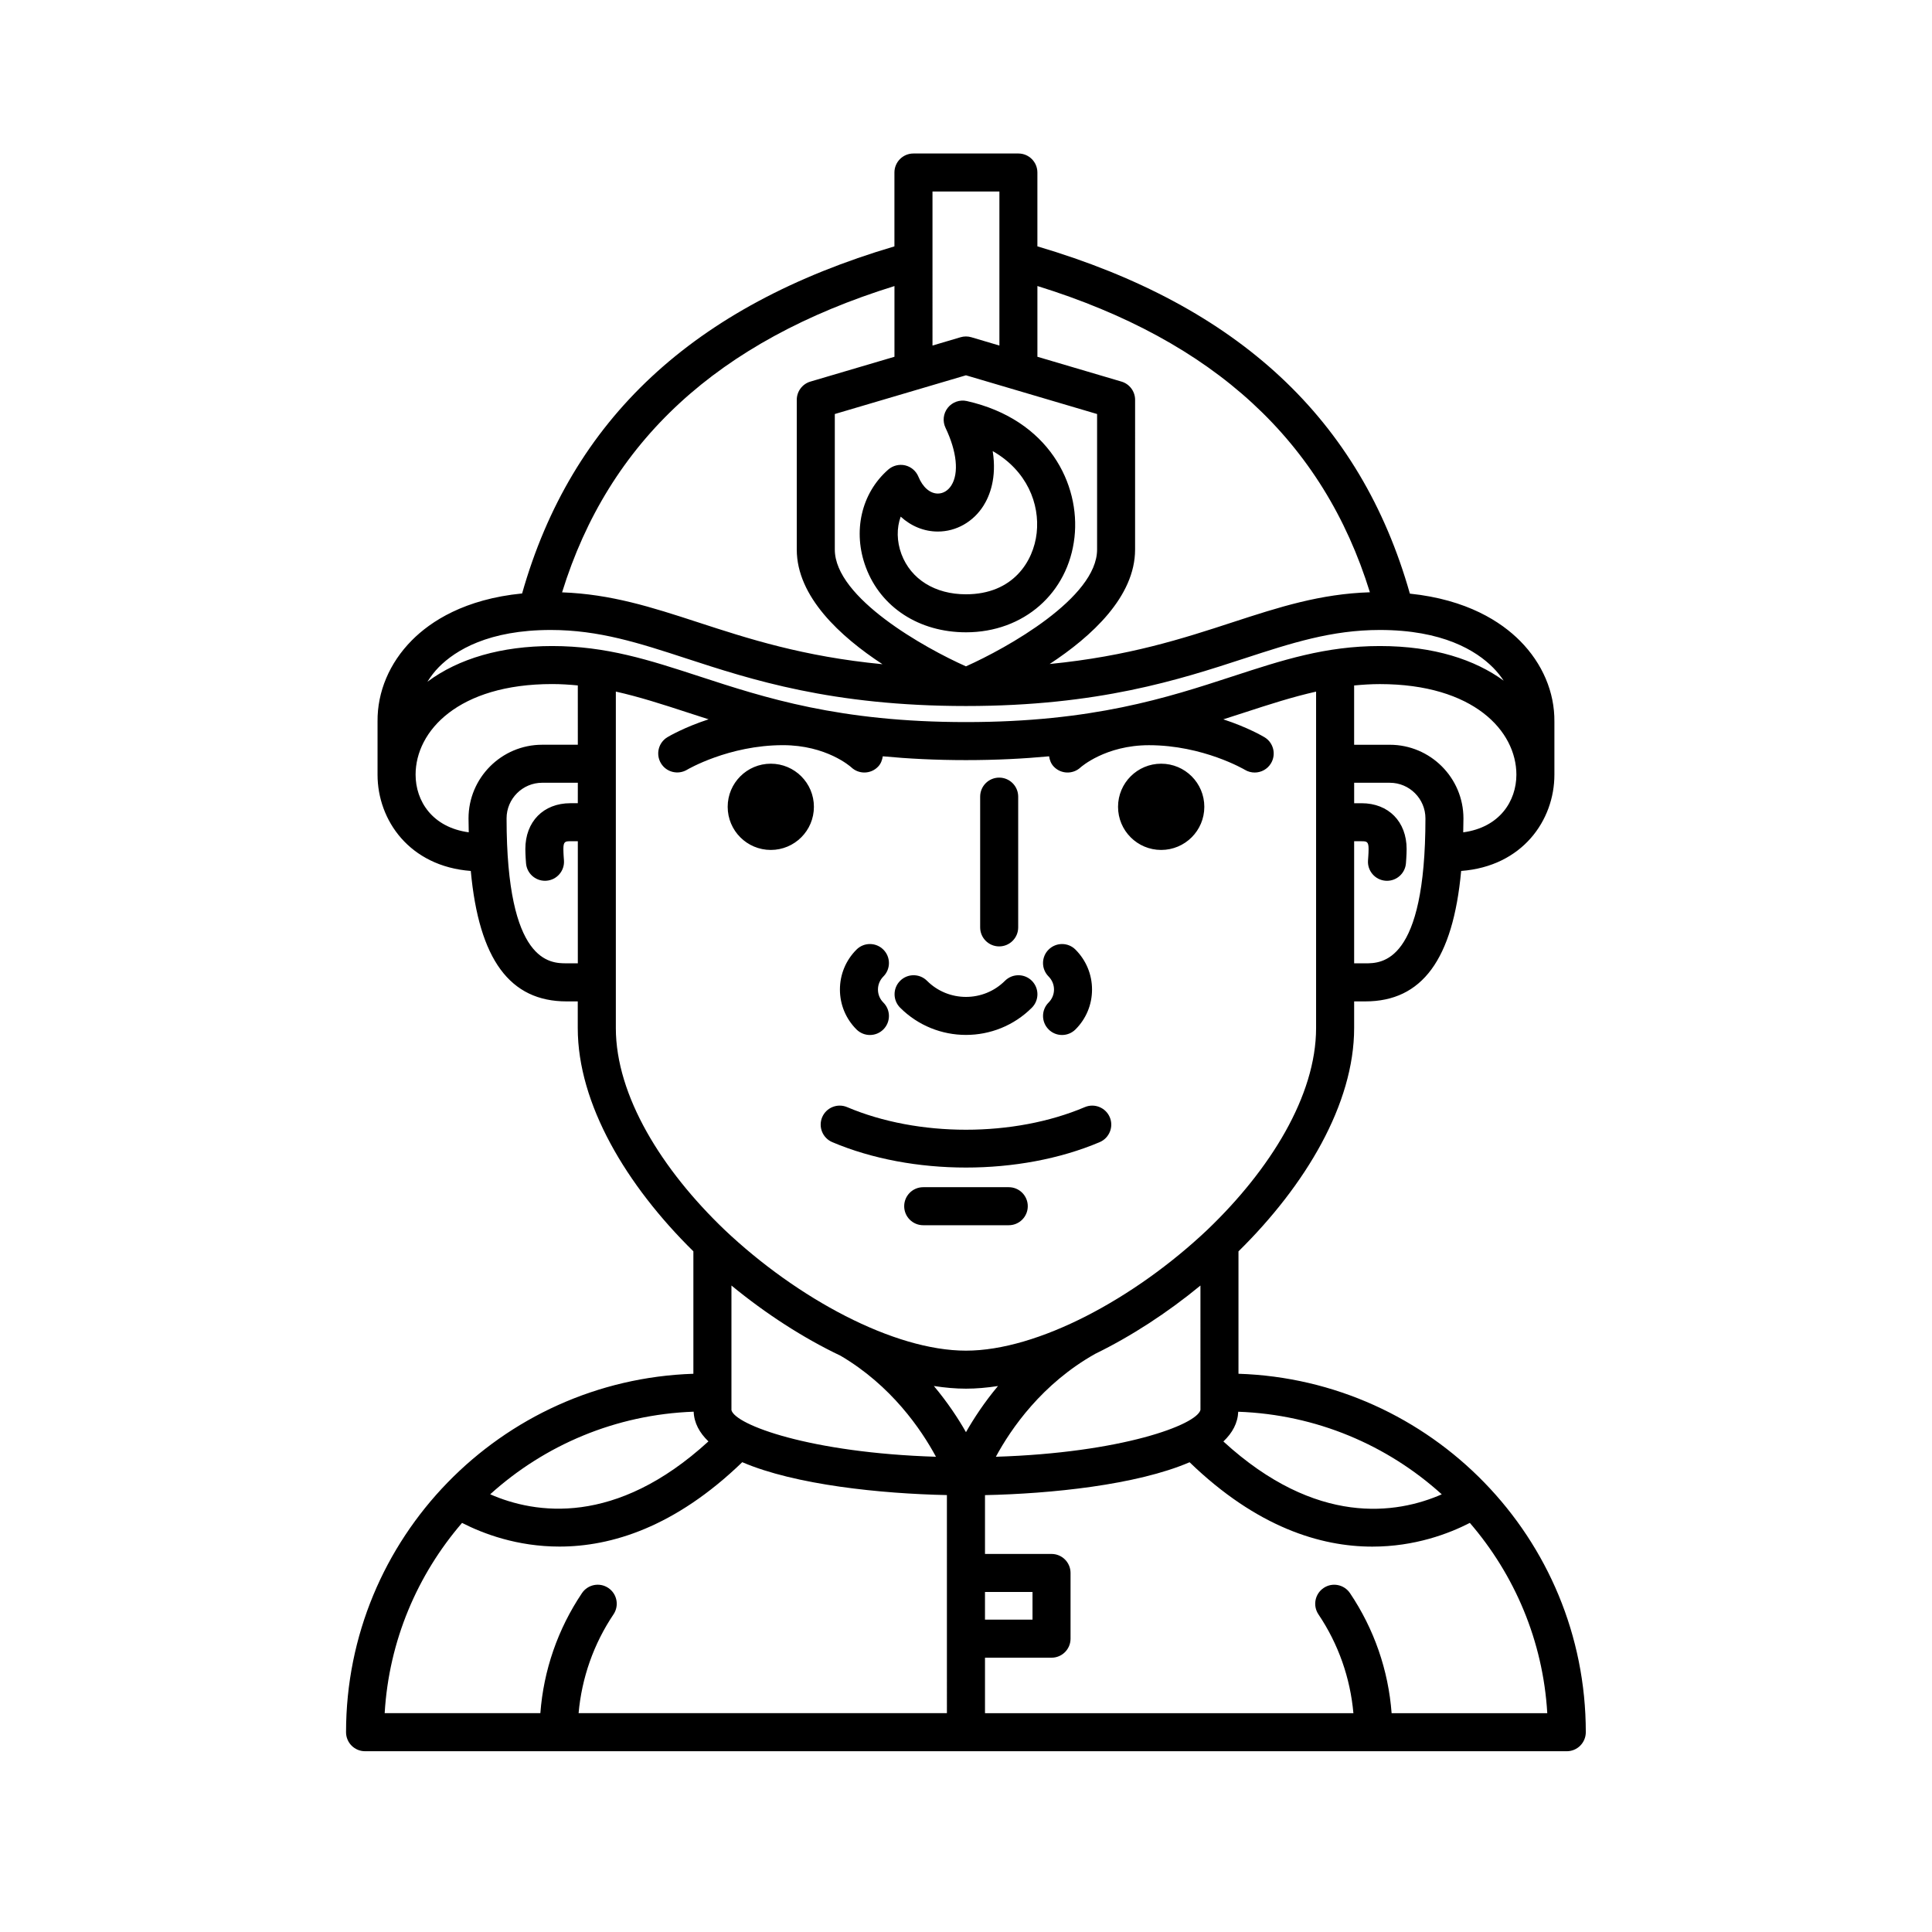
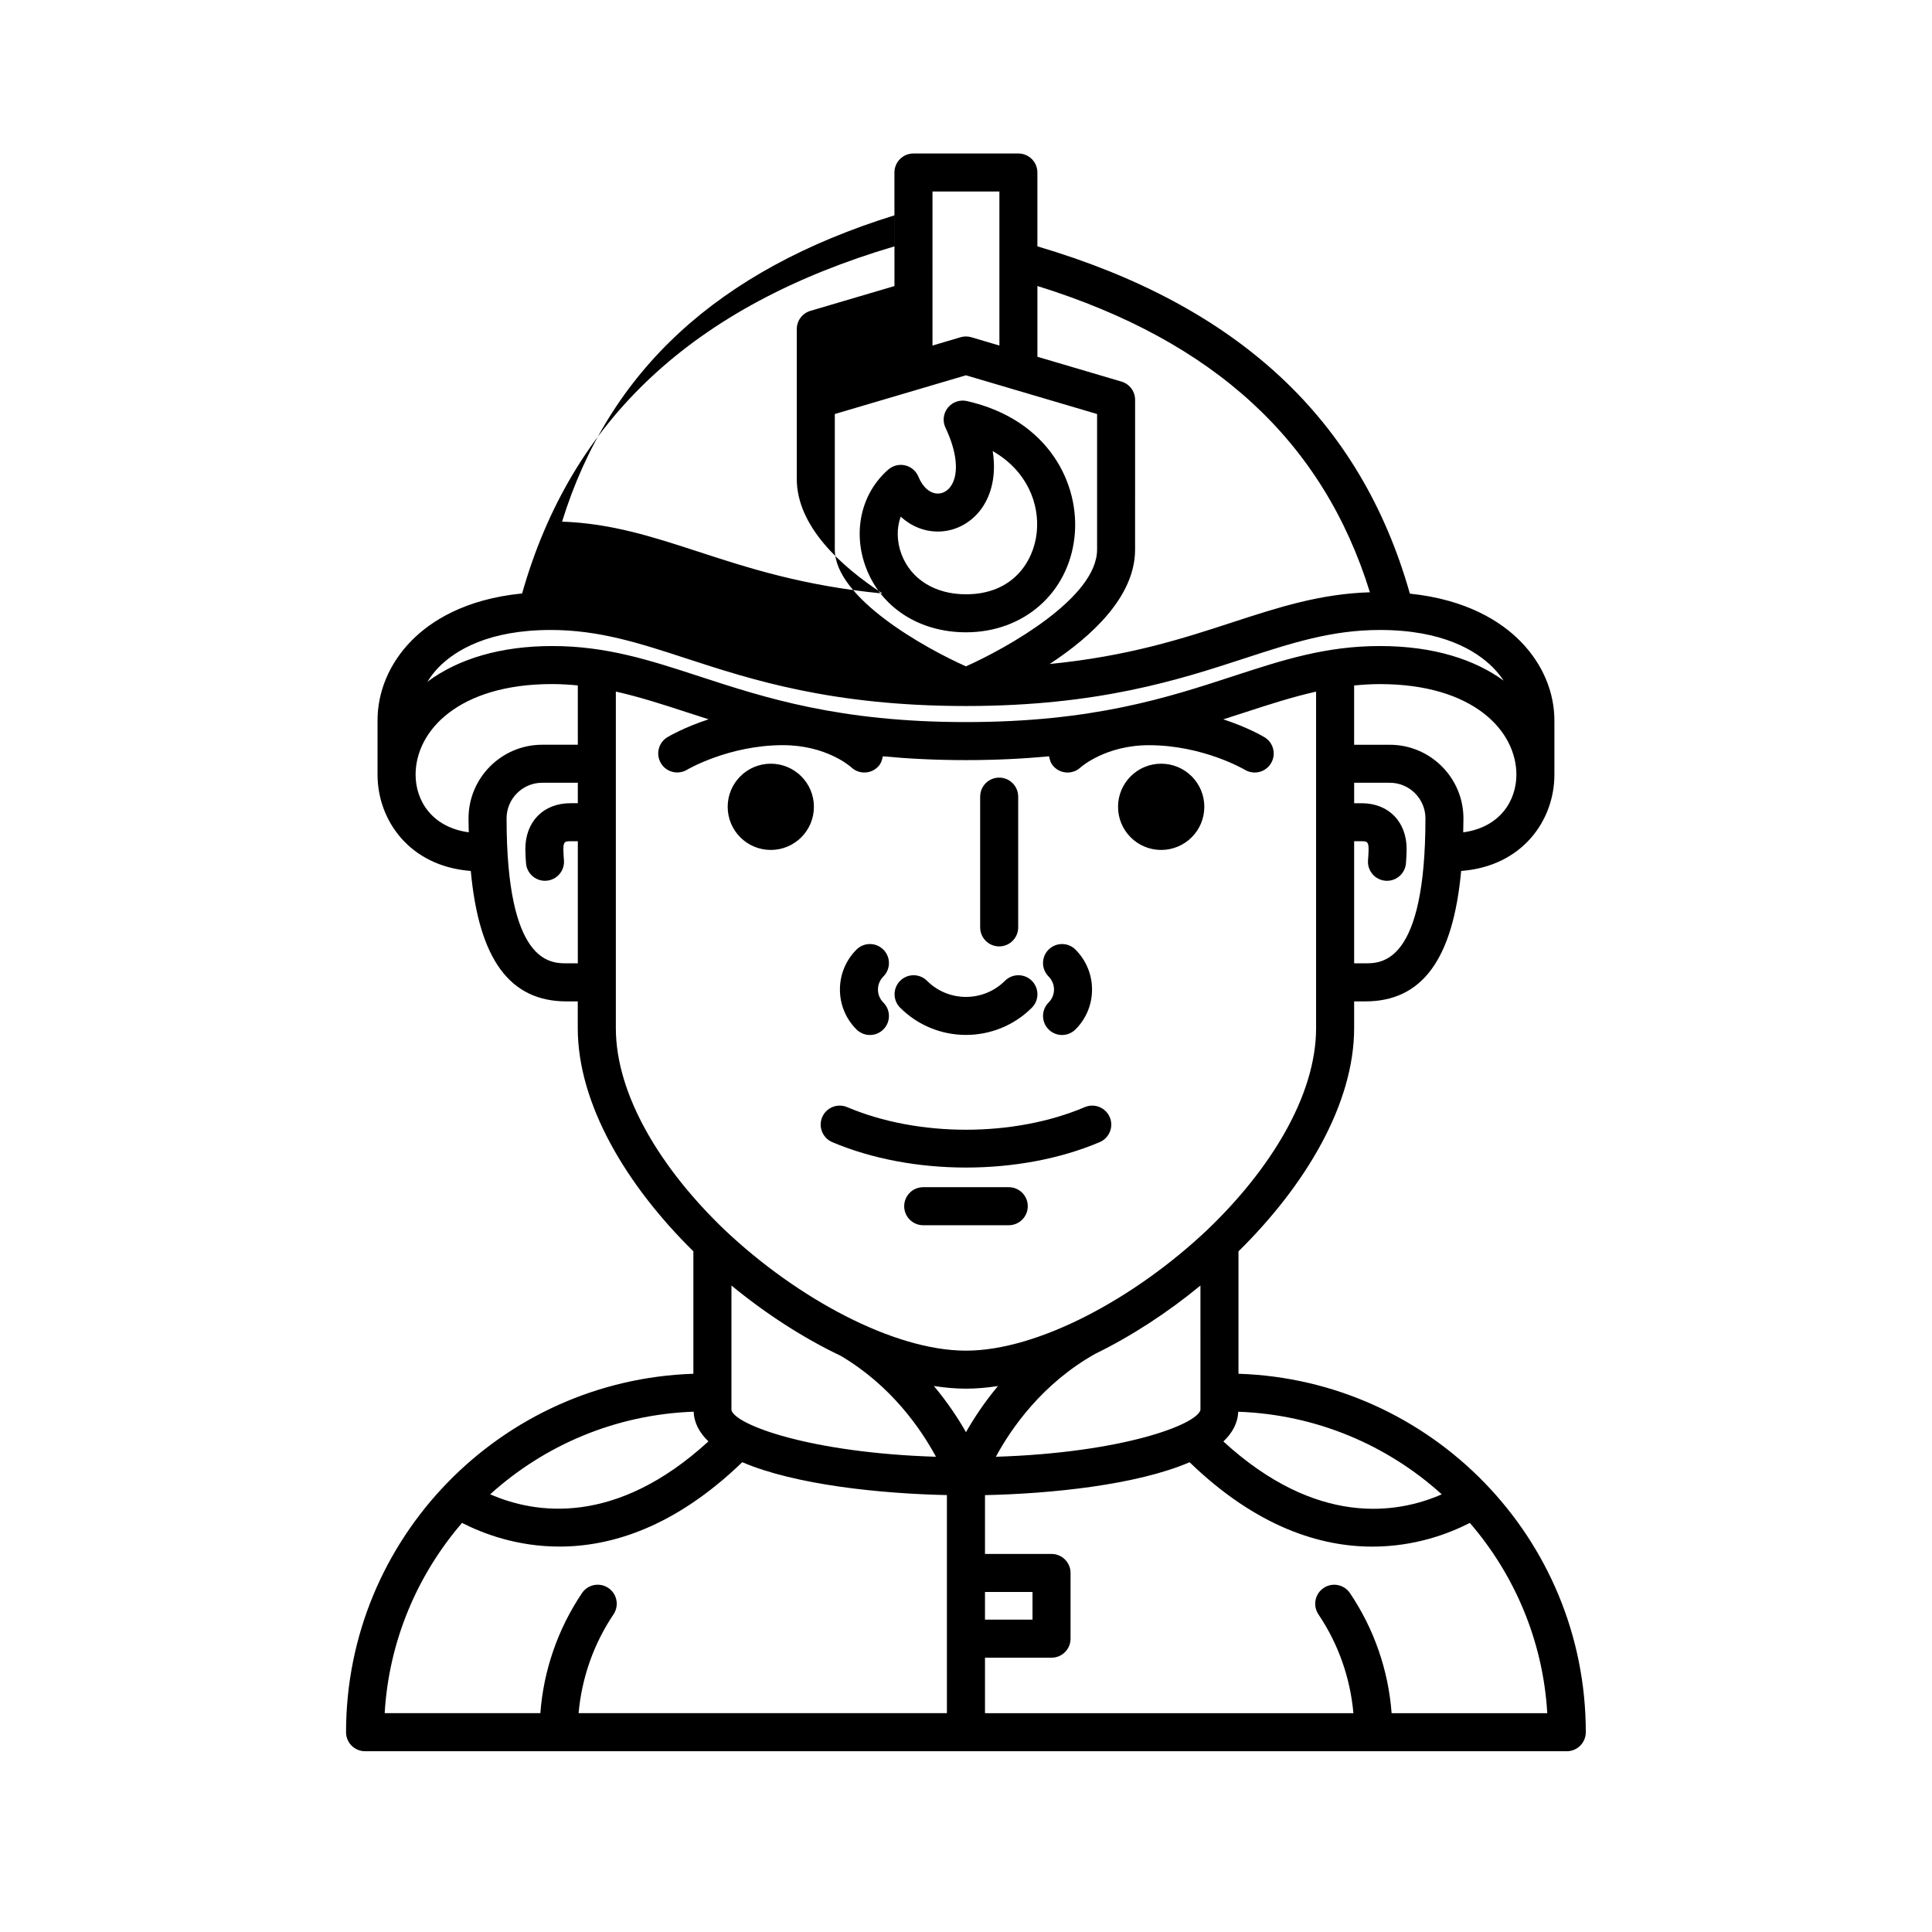
<svg xmlns="http://www.w3.org/2000/svg" fill="#000000" width="800px" height="800px" version="1.1" viewBox="144 144 512 512">
-   <path d="m472.21 508.06v-32.434c17.805-17.531 30.652-39.07 30.652-59.184v-7.062h2.961c15.023 0 23.227-11.098 25.398-34.57 16.227-1.223 24.711-13.426 24.711-25.508v-14.066c0.074-7.793-3.148-15.387-9.074-21.367-5.031-5.082-14.055-10.977-29.227-12.551-13.07-46.129-45.418-76.293-98.711-92.035v-19.566c0-2.785-2.254-5.039-5.039-5.039h-27.809c-2.785 0-5.039 2.254-5.039 5.039v19.574c-53.254 15.734-85.586 45.871-98.668 91.98-15.219 1.5-24.223 7.379-29.234 12.438-5.93 5.984-9.152 13.633-9.078 21.477v14.117c0 12.078 8.488 24.277 24.711 25.508 2.168 23.473 10.367 34.57 25.387 34.57h2.961v7.074c0 20.105 12.844 41.637 30.641 59.164v32.445c-51.02 1.668-92.047 43.578-92.047 94.992 0 2.785 2.254 5.039 5.039 5.039h318.47c1.34 0 2.621-0.527 3.562-1.477 0.941-0.945 1.477-2.227 1.477-3.562 0.004-51.422-41.027-93.352-92.047-94.996zm53.871 31.953c-11.914 5.219-33.227 8.586-57.871-14.008 2.402-2.277 3.812-4.891 3.934-7.879 20.711 0.734 39.543 8.863 53.938 21.887zm-20.258-140.72h-2.961v-32.355h1.969c1.379 0 1.859 0.102 1.859 2.066 0 1.152-0.152 2.992-0.152 2.992-0.215 2.769 1.859 5.195 4.637 5.41 0.133 0.012 0.262 0.016 0.395 0.016 2.609 0 4.812-2.004 5.019-4.648 0 0 0.18-2.18 0.18-3.769 0-7.262-4.797-12.141-11.934-12.141h-1.969v-5.422h9.445c5.211 0 9.445 4.238 9.445 9.445-0.004 38.406-11.574 38.406-15.934 38.406zm25.945-34.715c0.023-1.219 0.059-2.414 0.059-3.684 0-10.766-8.758-19.523-19.523-19.523h-9.445v-15.715c2.223-0.211 4.481-0.363 6.816-0.363 24.863 0 36.184 12.445 36.184 24.008-0.004 6.977-4.426 13.973-14.09 15.277zm-112.84-144.78c46.801 14.531 75.723 41.16 88.109 81.16-13.164 0.422-23.98 3.906-36.352 7.941-13.141 4.297-27.617 9.012-48.516 11.07 11.148-7.316 22.641-17.863 22.641-30.34l0.004-39.672c0-2.231-1.473-4.203-3.613-4.832l-22.277-6.578v-18.75zm-27.809-25.047h17.734v40.824l-7.441-2.203c-0.938-0.277-1.918-0.277-2.852 0l-7.441 2.203zm8.867 48.707 34.754 10.262v35.91c0 12.812-23.965 26.145-34.754 30.961-10.797-4.801-34.754-18.117-34.754-30.961v-35.91zm-18.945-23.652v18.742l-22.277 6.578c-2.141 0.629-3.613 2.602-3.613 4.832v39.676c0 12.504 11.543 23.07 22.715 30.391-21.035-2.023-35.66-6.793-48.918-11.117-12.258-4-22.988-7.453-35.992-7.93 12.383-40.008 41.305-66.637 88.086-81.172zm-120.74 100.98c4.445-4.488 13.195-9.836 29.66-9.836 12.797 0 23.484 3.488 35.855 7.527 17.219 5.621 38.664 12.625 74.164 12.625h0.016c35.156 0 56.594-7.004 73.816-12.625 12.375-4.039 23.059-7.527 35.855-7.527 16.637 0 25.508 5.438 30.027 9.992 1.066 1.078 1.988 2.238 2.793 3.441-7.562-5.516-18.383-9.176-32.816-9.176-14.398 0-25.789 3.719-38.984 8.027-17.406 5.688-37.141 12.125-70.691 12.125-33.547 0-53.281-6.438-70.691-12.125-13.195-4.301-24.586-8.027-38.984-8.027-13.422 0-24.773 3.289-33.051 9.465 0.859-1.359 1.84-2.676 3.031-3.887zm36.824 36.074h-1.969c-7.141 0-11.934 4.883-11.934 12.141 0 1.586 0.18 3.769 0.18 3.769 0.207 2.641 2.414 4.648 5.019 4.648 0.125 0 0.262-0.004 0.395-0.016 2.777-0.215 4.852-2.641 4.637-5.41 0 0-0.152-1.84-0.152-2.992 0-1.969 0.48-2.066 1.859-2.066h1.969v32.355h-2.961c-4.352 0-15.922 0-15.922-38.406 0-5.211 4.238-9.445 9.445-9.445h9.438zm0-15.496h-9.438c-10.766 0-19.523 8.758-19.523 19.523 0 1.27 0.035 2.465 0.059 3.684-9.664-1.305-14.086-8.293-14.086-15.281 0-11.562 11.32-24.008 36.184-24.008 2.336 0 4.586 0.152 6.805 0.363l0.004 15.719zm10.078 75.07v-89.156c6.227 1.395 12.363 3.375 18.977 5.535 1.812 0.59 3.688 1.199 5.606 1.812-6.531 2.133-10.629 4.566-10.926 4.746-2.379 1.438-3.133 4.519-1.703 6.902 1.43 2.387 4.527 3.133 6.906 1.727 0.105-0.07 11.078-6.523 25.426-6.523 11.508 0 17.887 5.664 18.121 5.879 0.973 0.91 2.211 1.367 3.449 1.367 1.344 0 2.68-0.527 3.672-1.586 0.73-0.77 1.066-1.734 1.215-2.711 6.723 0.637 14.008 1.012 22.047 1.012 8.035 0 15.316-0.379 22.031-1.008 0.141 0.973 0.488 1.934 1.215 2.707 1.91 2.031 5.094 2.125 7.125 0.227 0.066-0.059 6.586-5.879 18.121-5.879 14.348 0 25.316 6.453 25.426 6.523 0.812 0.488 1.707 0.719 2.594 0.719 1.707 0 3.371-0.867 4.312-2.43 1.441-2.383 0.68-5.477-1.703-6.918-0.301-0.18-4.394-2.613-10.922-4.746 1.926-0.609 3.805-1.219 5.617-1.812 6.609-2.16 12.742-4.137 18.969-5.535v89.164c0 17.941-12.188 37.551-28.816 53.461 0 0 0.176-0.211 0 0-19.277 18.227-44.914 32.027-63.973 32.027-19.07 0-44.684-13.77-63.957-32.012-0.168-0.191 0.195 0.16 0 0-16.637-15.926-28.828-35.547-28.828-53.492zm154.93 101.21c-1.008 3.949-20.867 11.371-54.219 12.414 4.019-7.453 12.238-19.367 26.336-27.281 9.543-4.66 19.074-10.852 27.879-18.094zm-70.094 12.414c-33.344-1.043-53.195-8.457-54.199-12.348v-33.031c9.129 7.5 19.039 13.906 28.934 18.617 13.426 7.902 21.332 19.473 25.266 26.762zm-64.211-11.945c0.121 2.984 1.531 5.586 3.914 7.871-24.641 22.566-45.926 19.23-57.836 14.02 14.391-13.016 33.211-21.145 53.922-21.891zm67.113 79.895h-97.609c0.836-9.355 3.977-18.328 9.254-26.188 1.551-2.312 0.938-5.441-1.371-6.992-2.312-1.562-5.445-0.938-6.992 1.371-6.402 9.531-10.168 20.441-11.023 31.805h-41.258c1.129-19.211 8.688-36.703 20.504-50.418 5.629 2.871 14.609 6.273 25.82 6.273 13.664 0 30.562-5.098 48.438-22.363 14.055 6.039 36.805 8.352 54.234 8.715zm-3.457-86.703c2.918 0.453 5.762 0.707 8.504 0.707 2.734 0 5.578-0.25 8.488-0.699-3.652 4.363-6.422 8.613-8.484 12.227-2.047-3.617-4.863-7.879-8.508-12.234zm13.547 54.582h12.594v7.34h-12.594zm107.76 32.121c-0.855-11.375-4.625-22.285-11.027-31.805-1.559-2.309-4.684-2.934-6.992-1.371-2.312 1.559-2.922 4.684-1.371 6.992 5.285 7.859 8.43 16.828 9.266 26.188l-97.633 0.004v-14.707h17.633c2.785 0 5.039-2.254 5.039-5.039v-17.418c0-2.785-2.254-5.039-5.039-5.039l-17.633 0.004v-15.594c17.426-0.363 40.164-2.676 54.219-8.711 17.875 17.27 34.762 22.359 48.43 22.359 11.227 0 20.219-3.406 25.84-6.289 11.828 13.719 19.391 31.215 20.52 50.43l-41.25 0.004zm-104-203.2c2.785 0 5.039-2.254 5.039-5.039v-34.652c0-2.785-2.254-5.039-5.039-5.039-2.785 0-5.039 2.254-5.039 5.039v34.652c0 2.781 2.254 5.039 5.039 5.039zm-44.234 51.871c10.602 4.492 23.02 6.734 35.438 6.734 12.418 0 24.832-2.242 35.43-6.734 2.559-1.09 3.758-4.047 2.672-6.609-1.094-2.562-4.055-3.75-6.609-2.672-18.832 7.992-44.152 7.992-62.996 0-2.559-1.078-5.516 0.105-6.609 2.672-1.082 2.566 0.117 5.523 2.676 6.609zm46.773 11.941h-22.672c-2.785 0-5.039 2.254-5.039 5.039 0 2.785 2.254 5.039 5.039 5.039h22.672c2.785 0 5.039-2.254 5.039-5.039 0-2.785-2.25-5.039-5.039-5.039zm-11.336-40.355c6.324 0 12.641-2.402 17.457-7.211 1.969-1.969 1.969-5.152 0.004-7.129-1.969-1.969-5.16-1.965-7.129-0.004-5.691 5.691-14.965 5.699-20.656 0.004-1.969-1.969-5.152-1.969-7.125 0-1.969 1.969-1.969 5.152 0 7.125 4.809 4.809 11.133 7.215 17.449 7.215zm21.891-1.461c0.984 0.988 2.273 1.48 3.566 1.48 1.289 0 2.574-0.492 3.559-1.473 2.832-2.828 4.387-6.578 4.387-10.574 0-3.984-1.559-7.742-4.379-10.574-1.965-1.977-5.148-1.969-7.125-0.012-1.977 1.965-1.977 5.152-0.012 7.125 0.926 0.934 1.438 2.16 1.438 3.461 0 1.301-0.508 2.519-1.426 3.441-1.973 1.961-1.973 5.156-0.008 7.125zm-47.348 1.48c1.289 0 2.586-0.492 3.566-1.48 1.965-1.969 1.965-5.16-0.012-7.125-0.922-0.922-1.426-2.141-1.426-3.441 0-1.301 0.516-2.527 1.438-3.461 1.965-1.969 1.965-5.16-0.012-7.125-1.969-1.961-5.152-1.969-7.125 0.012-2.828 2.832-4.379 6.59-4.379 10.574 0 3.996 1.562 7.75 4.387 10.574 0.992 0.98 2.273 1.473 3.562 1.473zm77.18-49.039c6.316 0 11.438-5.113 11.438-11.43 0-6.309-5.117-11.426-11.438-11.426-6.309 0-11.426 5.117-11.426 11.426 0 6.32 5.117 11.43 11.426 11.43zm-103.45 0c6.309 0 11.426-5.113 11.426-11.43 0-6.309-5.117-11.426-11.426-11.426-6.309 0-11.426 5.117-11.426 11.426 0.004 6.32 5.117 11.43 11.426 11.43zm51.723-57.676c15.277 0 27.105-10.359 28.758-25.184 1.559-13.941-6.711-31.176-28.527-36.102-1.879-0.422-3.84 0.266-5.043 1.773-1.203 1.512-1.441 3.57-0.609 5.316 3.019 6.316 3.594 12.027 1.547 15.266-0.867 1.371-2.168 2.16-3.57 2.16-2.082 0-4.016-1.672-5.168-4.484-0.621-1.5-1.926-2.613-3.508-2.988-1.57-0.363-3.246 0.047-4.469 1.113-7.168 6.262-9.496 16.449-5.93 25.945 3.969 10.602 14.137 17.184 26.52 17.184zm-17.301-30.652c2.762 2.523 6.191 3.949 9.848 3.949 4.867 0 9.387-2.562 12.098-6.856 1.621-2.578 3.566-7.34 2.438-14.465 9.074 5.188 12.516 13.965 11.652 21.723-0.832 7.481-6.242 16.227-18.742 16.227-8.195 0-14.59-3.981-17.094-10.652-1.262-3.406-1.293-6.914-0.199-9.926z" />
+   <path d="m472.21 508.06v-32.434c17.805-17.531 30.652-39.07 30.652-59.184v-7.062h2.961c15.023 0 23.227-11.098 25.398-34.57 16.227-1.223 24.711-13.426 24.711-25.508v-14.066c0.074-7.793-3.148-15.387-9.074-21.367-5.031-5.082-14.055-10.977-29.227-12.551-13.07-46.129-45.418-76.293-98.711-92.035v-19.566c0-2.785-2.254-5.039-5.039-5.039h-27.809c-2.785 0-5.039 2.254-5.039 5.039v19.574c-53.254 15.734-85.586 45.871-98.668 91.98-15.219 1.5-24.223 7.379-29.234 12.438-5.93 5.984-9.152 13.633-9.078 21.477v14.117c0 12.078 8.488 24.277 24.711 25.508 2.168 23.473 10.367 34.57 25.387 34.57h2.961v7.074c0 20.105 12.844 41.637 30.641 59.164v32.445c-51.02 1.668-92.047 43.578-92.047 94.992 0 2.785 2.254 5.039 5.039 5.039h318.47c1.34 0 2.621-0.527 3.562-1.477 0.941-0.945 1.477-2.227 1.477-3.562 0.004-51.422-41.027-93.352-92.047-94.996zm53.871 31.953c-11.914 5.219-33.227 8.586-57.871-14.008 2.402-2.277 3.812-4.891 3.934-7.879 20.711 0.734 39.543 8.863 53.938 21.887zm-20.258-140.72h-2.961v-32.355h1.969c1.379 0 1.859 0.102 1.859 2.066 0 1.152-0.152 2.992-0.152 2.992-0.215 2.769 1.859 5.195 4.637 5.41 0.133 0.012 0.262 0.016 0.395 0.016 2.609 0 4.812-2.004 5.019-4.648 0 0 0.18-2.18 0.18-3.769 0-7.262-4.797-12.141-11.934-12.141h-1.969v-5.422h9.445c5.211 0 9.445 4.238 9.445 9.445-0.004 38.406-11.574 38.406-15.934 38.406zm25.945-34.715c0.023-1.219 0.059-2.414 0.059-3.684 0-10.766-8.758-19.523-19.523-19.523h-9.445v-15.715c2.223-0.211 4.481-0.363 6.816-0.363 24.863 0 36.184 12.445 36.184 24.008-0.004 6.977-4.426 13.973-14.09 15.277zm-112.84-144.78c46.801 14.531 75.723 41.16 88.109 81.16-13.164 0.422-23.98 3.906-36.352 7.941-13.141 4.297-27.617 9.012-48.516 11.07 11.148-7.316 22.641-17.863 22.641-30.34l0.004-39.672c0-2.231-1.473-4.203-3.613-4.832l-22.277-6.578v-18.75zm-27.809-25.047h17.734v40.824l-7.441-2.203c-0.938-0.277-1.918-0.277-2.852 0l-7.441 2.203zm8.867 48.707 34.754 10.262v35.91c0 12.812-23.965 26.145-34.754 30.961-10.797-4.801-34.754-18.117-34.754-30.961v-35.91zm-18.945-23.652l-22.277 6.578c-2.141 0.629-3.613 2.602-3.613 4.832v39.676c0 12.504 11.543 23.07 22.715 30.391-21.035-2.023-35.66-6.793-48.918-11.117-12.258-4-22.988-7.453-35.992-7.93 12.383-40.008 41.305-66.637 88.086-81.172zm-120.74 100.98c4.445-4.488 13.195-9.836 29.66-9.836 12.797 0 23.484 3.488 35.855 7.527 17.219 5.621 38.664 12.625 74.164 12.625h0.016c35.156 0 56.594-7.004 73.816-12.625 12.375-4.039 23.059-7.527 35.855-7.527 16.637 0 25.508 5.438 30.027 9.992 1.066 1.078 1.988 2.238 2.793 3.441-7.562-5.516-18.383-9.176-32.816-9.176-14.398 0-25.789 3.719-38.984 8.027-17.406 5.688-37.141 12.125-70.691 12.125-33.547 0-53.281-6.438-70.691-12.125-13.195-4.301-24.586-8.027-38.984-8.027-13.422 0-24.773 3.289-33.051 9.465 0.859-1.359 1.84-2.676 3.031-3.887zm36.824 36.074h-1.969c-7.141 0-11.934 4.883-11.934 12.141 0 1.586 0.18 3.769 0.18 3.769 0.207 2.641 2.414 4.648 5.019 4.648 0.125 0 0.262-0.004 0.395-0.016 2.777-0.215 4.852-2.641 4.637-5.41 0 0-0.152-1.84-0.152-2.992 0-1.969 0.48-2.066 1.859-2.066h1.969v32.355h-2.961c-4.352 0-15.922 0-15.922-38.406 0-5.211 4.238-9.445 9.445-9.445h9.438zm0-15.496h-9.438c-10.766 0-19.523 8.758-19.523 19.523 0 1.27 0.035 2.465 0.059 3.684-9.664-1.305-14.086-8.293-14.086-15.281 0-11.562 11.32-24.008 36.184-24.008 2.336 0 4.586 0.152 6.805 0.363l0.004 15.719zm10.078 75.07v-89.156c6.227 1.395 12.363 3.375 18.977 5.535 1.812 0.59 3.688 1.199 5.606 1.812-6.531 2.133-10.629 4.566-10.926 4.746-2.379 1.438-3.133 4.519-1.703 6.902 1.43 2.387 4.527 3.133 6.906 1.727 0.105-0.07 11.078-6.523 25.426-6.523 11.508 0 17.887 5.664 18.121 5.879 0.973 0.91 2.211 1.367 3.449 1.367 1.344 0 2.68-0.527 3.672-1.586 0.73-0.77 1.066-1.734 1.215-2.711 6.723 0.637 14.008 1.012 22.047 1.012 8.035 0 15.316-0.379 22.031-1.008 0.141 0.973 0.488 1.934 1.215 2.707 1.91 2.031 5.094 2.125 7.125 0.227 0.066-0.059 6.586-5.879 18.121-5.879 14.348 0 25.316 6.453 25.426 6.523 0.812 0.488 1.707 0.719 2.594 0.719 1.707 0 3.371-0.867 4.312-2.43 1.441-2.383 0.68-5.477-1.703-6.918-0.301-0.18-4.394-2.613-10.922-4.746 1.926-0.609 3.805-1.219 5.617-1.812 6.609-2.16 12.742-4.137 18.969-5.535v89.164c0 17.941-12.188 37.551-28.816 53.461 0 0 0.176-0.211 0 0-19.277 18.227-44.914 32.027-63.973 32.027-19.07 0-44.684-13.77-63.957-32.012-0.168-0.191 0.195 0.16 0 0-16.637-15.926-28.828-35.547-28.828-53.492zm154.93 101.21c-1.008 3.949-20.867 11.371-54.219 12.414 4.019-7.453 12.238-19.367 26.336-27.281 9.543-4.66 19.074-10.852 27.879-18.094zm-70.094 12.414c-33.344-1.043-53.195-8.457-54.199-12.348v-33.031c9.129 7.5 19.039 13.906 28.934 18.617 13.426 7.902 21.332 19.473 25.266 26.762zm-64.211-11.945c0.121 2.984 1.531 5.586 3.914 7.871-24.641 22.566-45.926 19.23-57.836 14.02 14.391-13.016 33.211-21.145 53.922-21.891zm67.113 79.895h-97.609c0.836-9.355 3.977-18.328 9.254-26.188 1.551-2.312 0.938-5.441-1.371-6.992-2.312-1.562-5.445-0.938-6.992 1.371-6.402 9.531-10.168 20.441-11.023 31.805h-41.258c1.129-19.211 8.688-36.703 20.504-50.418 5.629 2.871 14.609 6.273 25.82 6.273 13.664 0 30.562-5.098 48.438-22.363 14.055 6.039 36.805 8.352 54.234 8.715zm-3.457-86.703c2.918 0.453 5.762 0.707 8.504 0.707 2.734 0 5.578-0.25 8.488-0.699-3.652 4.363-6.422 8.613-8.484 12.227-2.047-3.617-4.863-7.879-8.508-12.234zm13.547 54.582h12.594v7.34h-12.594zm107.76 32.121c-0.855-11.375-4.625-22.285-11.027-31.805-1.559-2.309-4.684-2.934-6.992-1.371-2.312 1.559-2.922 4.684-1.371 6.992 5.285 7.859 8.43 16.828 9.266 26.188l-97.633 0.004v-14.707h17.633c2.785 0 5.039-2.254 5.039-5.039v-17.418c0-2.785-2.254-5.039-5.039-5.039l-17.633 0.004v-15.594c17.426-0.363 40.164-2.676 54.219-8.711 17.875 17.27 34.762 22.359 48.43 22.359 11.227 0 20.219-3.406 25.84-6.289 11.828 13.719 19.391 31.215 20.52 50.43l-41.25 0.004zm-104-203.2c2.785 0 5.039-2.254 5.039-5.039v-34.652c0-2.785-2.254-5.039-5.039-5.039-2.785 0-5.039 2.254-5.039 5.039v34.652c0 2.781 2.254 5.039 5.039 5.039zm-44.234 51.871c10.602 4.492 23.02 6.734 35.438 6.734 12.418 0 24.832-2.242 35.43-6.734 2.559-1.09 3.758-4.047 2.672-6.609-1.094-2.562-4.055-3.75-6.609-2.672-18.832 7.992-44.152 7.992-62.996 0-2.559-1.078-5.516 0.105-6.609 2.672-1.082 2.566 0.117 5.523 2.676 6.609zm46.773 11.941h-22.672c-2.785 0-5.039 2.254-5.039 5.039 0 2.785 2.254 5.039 5.039 5.039h22.672c2.785 0 5.039-2.254 5.039-5.039 0-2.785-2.25-5.039-5.039-5.039zm-11.336-40.355c6.324 0 12.641-2.402 17.457-7.211 1.969-1.969 1.969-5.152 0.004-7.129-1.969-1.969-5.16-1.965-7.129-0.004-5.691 5.691-14.965 5.699-20.656 0.004-1.969-1.969-5.152-1.969-7.125 0-1.969 1.969-1.969 5.152 0 7.125 4.809 4.809 11.133 7.215 17.449 7.215zm21.891-1.461c0.984 0.988 2.273 1.48 3.566 1.48 1.289 0 2.574-0.492 3.559-1.473 2.832-2.828 4.387-6.578 4.387-10.574 0-3.984-1.559-7.742-4.379-10.574-1.965-1.977-5.148-1.969-7.125-0.012-1.977 1.965-1.977 5.152-0.012 7.125 0.926 0.934 1.438 2.16 1.438 3.461 0 1.301-0.508 2.519-1.426 3.441-1.973 1.961-1.973 5.156-0.008 7.125zm-47.348 1.48c1.289 0 2.586-0.492 3.566-1.48 1.965-1.969 1.965-5.16-0.012-7.125-0.922-0.922-1.426-2.141-1.426-3.441 0-1.301 0.516-2.527 1.438-3.461 1.965-1.969 1.965-5.16-0.012-7.125-1.969-1.961-5.152-1.969-7.125 0.012-2.828 2.832-4.379 6.59-4.379 10.574 0 3.996 1.562 7.75 4.387 10.574 0.992 0.98 2.273 1.473 3.562 1.473zm77.18-49.039c6.316 0 11.438-5.113 11.438-11.43 0-6.309-5.117-11.426-11.438-11.426-6.309 0-11.426 5.117-11.426 11.426 0 6.32 5.117 11.43 11.426 11.43zm-103.45 0c6.309 0 11.426-5.113 11.426-11.43 0-6.309-5.117-11.426-11.426-11.426-6.309 0-11.426 5.117-11.426 11.426 0.004 6.32 5.117 11.43 11.426 11.43zm51.723-57.676c15.277 0 27.105-10.359 28.758-25.184 1.559-13.941-6.711-31.176-28.527-36.102-1.879-0.422-3.84 0.266-5.043 1.773-1.203 1.512-1.441 3.57-0.609 5.316 3.019 6.316 3.594 12.027 1.547 15.266-0.867 1.371-2.168 2.16-3.57 2.16-2.082 0-4.016-1.672-5.168-4.484-0.621-1.5-1.926-2.613-3.508-2.988-1.57-0.363-3.246 0.047-4.469 1.113-7.168 6.262-9.496 16.449-5.93 25.945 3.969 10.602 14.137 17.184 26.52 17.184zm-17.301-30.652c2.762 2.523 6.191 3.949 9.848 3.949 4.867 0 9.387-2.562 12.098-6.856 1.621-2.578 3.566-7.34 2.438-14.465 9.074 5.188 12.516 13.965 11.652 21.723-0.832 7.481-6.242 16.227-18.742 16.227-8.195 0-14.59-3.981-17.094-10.652-1.262-3.406-1.293-6.914-0.199-9.926z" />
</svg>